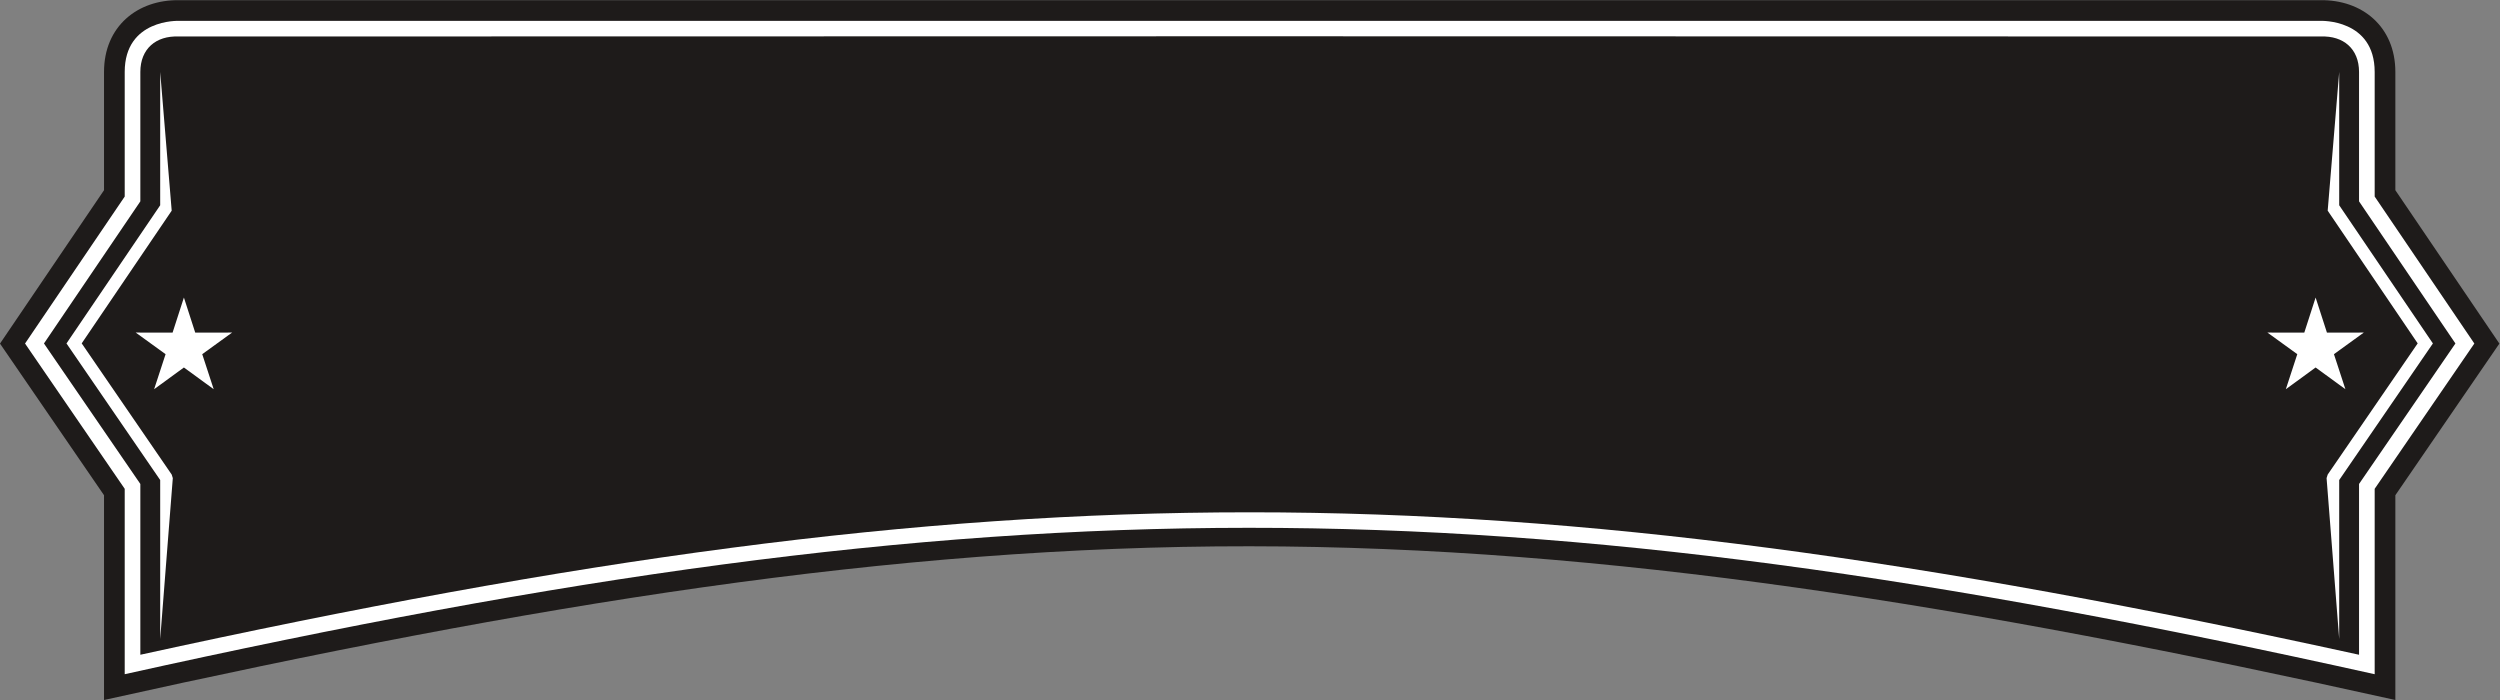
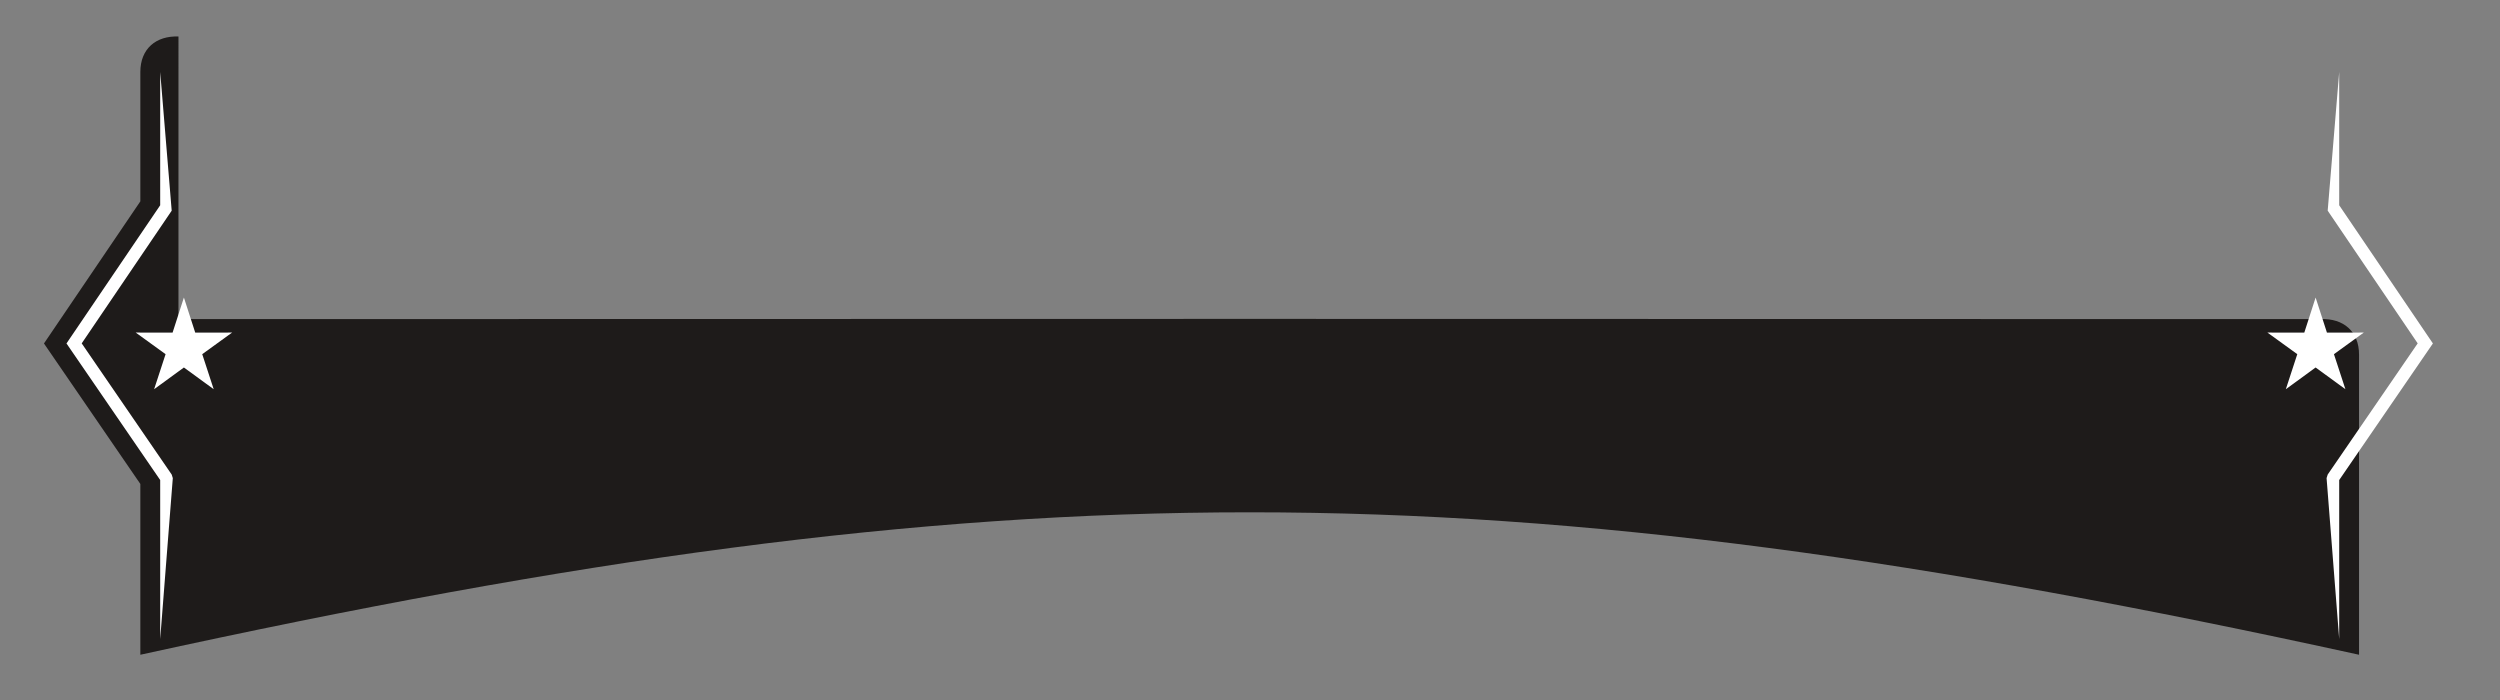
<svg xmlns="http://www.w3.org/2000/svg" viewBox="0 0 739.76 207.133" height="207.133" width="739.76" xml:space="preserve" id="svg2" version="1.1">
  <rect x="0" y="0" width="739.76" height="207.133" fill="#808080" stroke="none" />
  <defs id="defs6" />
  <g transform="matrix(1.333,0,0,-1.333,0,207.133)" id="g10">
    <g transform="scale(0.1)" id="g12">
-       <path id="path14" style="fill:#1e1b1a;fill-opacity:1;fill-rule:evenodd;stroke:none" d="M 230.914,454.57 0,791.168 230.914,1131.67 v 262.46 c 0,101.52 74.617,160.76 166.703,159.35 H 5150.61 c 92.09,1.41 166.69,-57.83 166.69,-159.35 V 1131.67 L 5548.22,791.168 5317.3,454.57 V 0 C 4369.28,210.691 3568.4,340.711 2774.11,341.25 1975.82,341.809 1184.1,211.832 230.914,0 v 454.57 0" />
-       <path id="path16" style="fill:#ffffff;fill-opacity:1;fill-rule:evenodd;stroke:none" d="M 2774.11,1507.57 H 396.836 c 0,0 -120,4.68 -120,-113.44 V 1117.57 L 55.586,791.316 276.836,468.809 V 57.25 c 1946.634,432.609 3041.504,434.031 4994.554,0 v 411.559 l 221.25,322.507 -221.25,326.254 v 276.56 c 0,118.12 -120,113.44 -120,113.44 H 2774.11 v 0" />
-       <path id="path18" style="fill:#1e1b1a;fill-opacity:1;fill-rule:evenodd;stroke:none" d="m 396.176,1472.87 c -49.86,1.93 -84.637,-27.26 -84.637,-78.74 V 1106.91 L 97.594,791.43 311.539,479.57 V 100.449 c 1923.331,421.602 3001.801,421.602 4925.141,0 V 479.57 l 213.95,311.86 -213.95,315.48 v 287.22 c 0,51.48 -34.79,80.67 -84.63,78.74 -1610.72,0.63 -3145.16,0.63 -4755.874,0 v 0" />
+       <path id="path18" style="fill:#1e1b1a;fill-opacity:1;fill-rule:evenodd;stroke:none" d="m 396.176,1472.87 c -49.86,1.93 -84.637,-27.26 -84.637,-78.74 V 1106.91 L 97.594,791.43 311.539,479.57 V 100.449 c 1923.331,421.602 3001.801,421.602 4925.141,0 V 479.57 v 287.22 c 0,51.48 -34.79,80.67 -84.63,78.74 -1610.72,0.63 -3145.16,0.63 -4755.874,0 v 0" />
      <path id="path20" style="fill:#ffffff;fill-opacity:1;fill-rule:nonzero;stroke:none" d="m 381.133,1086.22 -199.77,-294.579 199.77,-291.2 2.461,-7.871 -27.996,-357.429 V 488.289 L 147.582,791.492 355.598,1098.23 v 295.9 l 25.535,-307.91 z m 27.105,-192.822 25.141,-77.894 81.855,0.152 -66.312,-47.984 25.441,-77.793 -66.125,48.238 -66.129,-48.238 25.446,77.793 -66.317,47.984 81.852,-0.152 25.148,77.894 z m 4732.032,0 25.16,-77.894 81.84,0.152 -66.31,-47.984 25.45,-77.793 -66.14,48.238 -66.11,-48.238 25.43,77.793 -66.31,47.984 81.86,-0.152 25.13,77.894 z m 26.82,192.822 199.77,-294.579 -199.77,-291.2 -2.46,-7.871 28.01,-357.429 v 353.148 l 208,303.203 -208,306.738 v 295.9 l -25.55,-307.91 v 0" />
    </g>
  </g>
</svg>